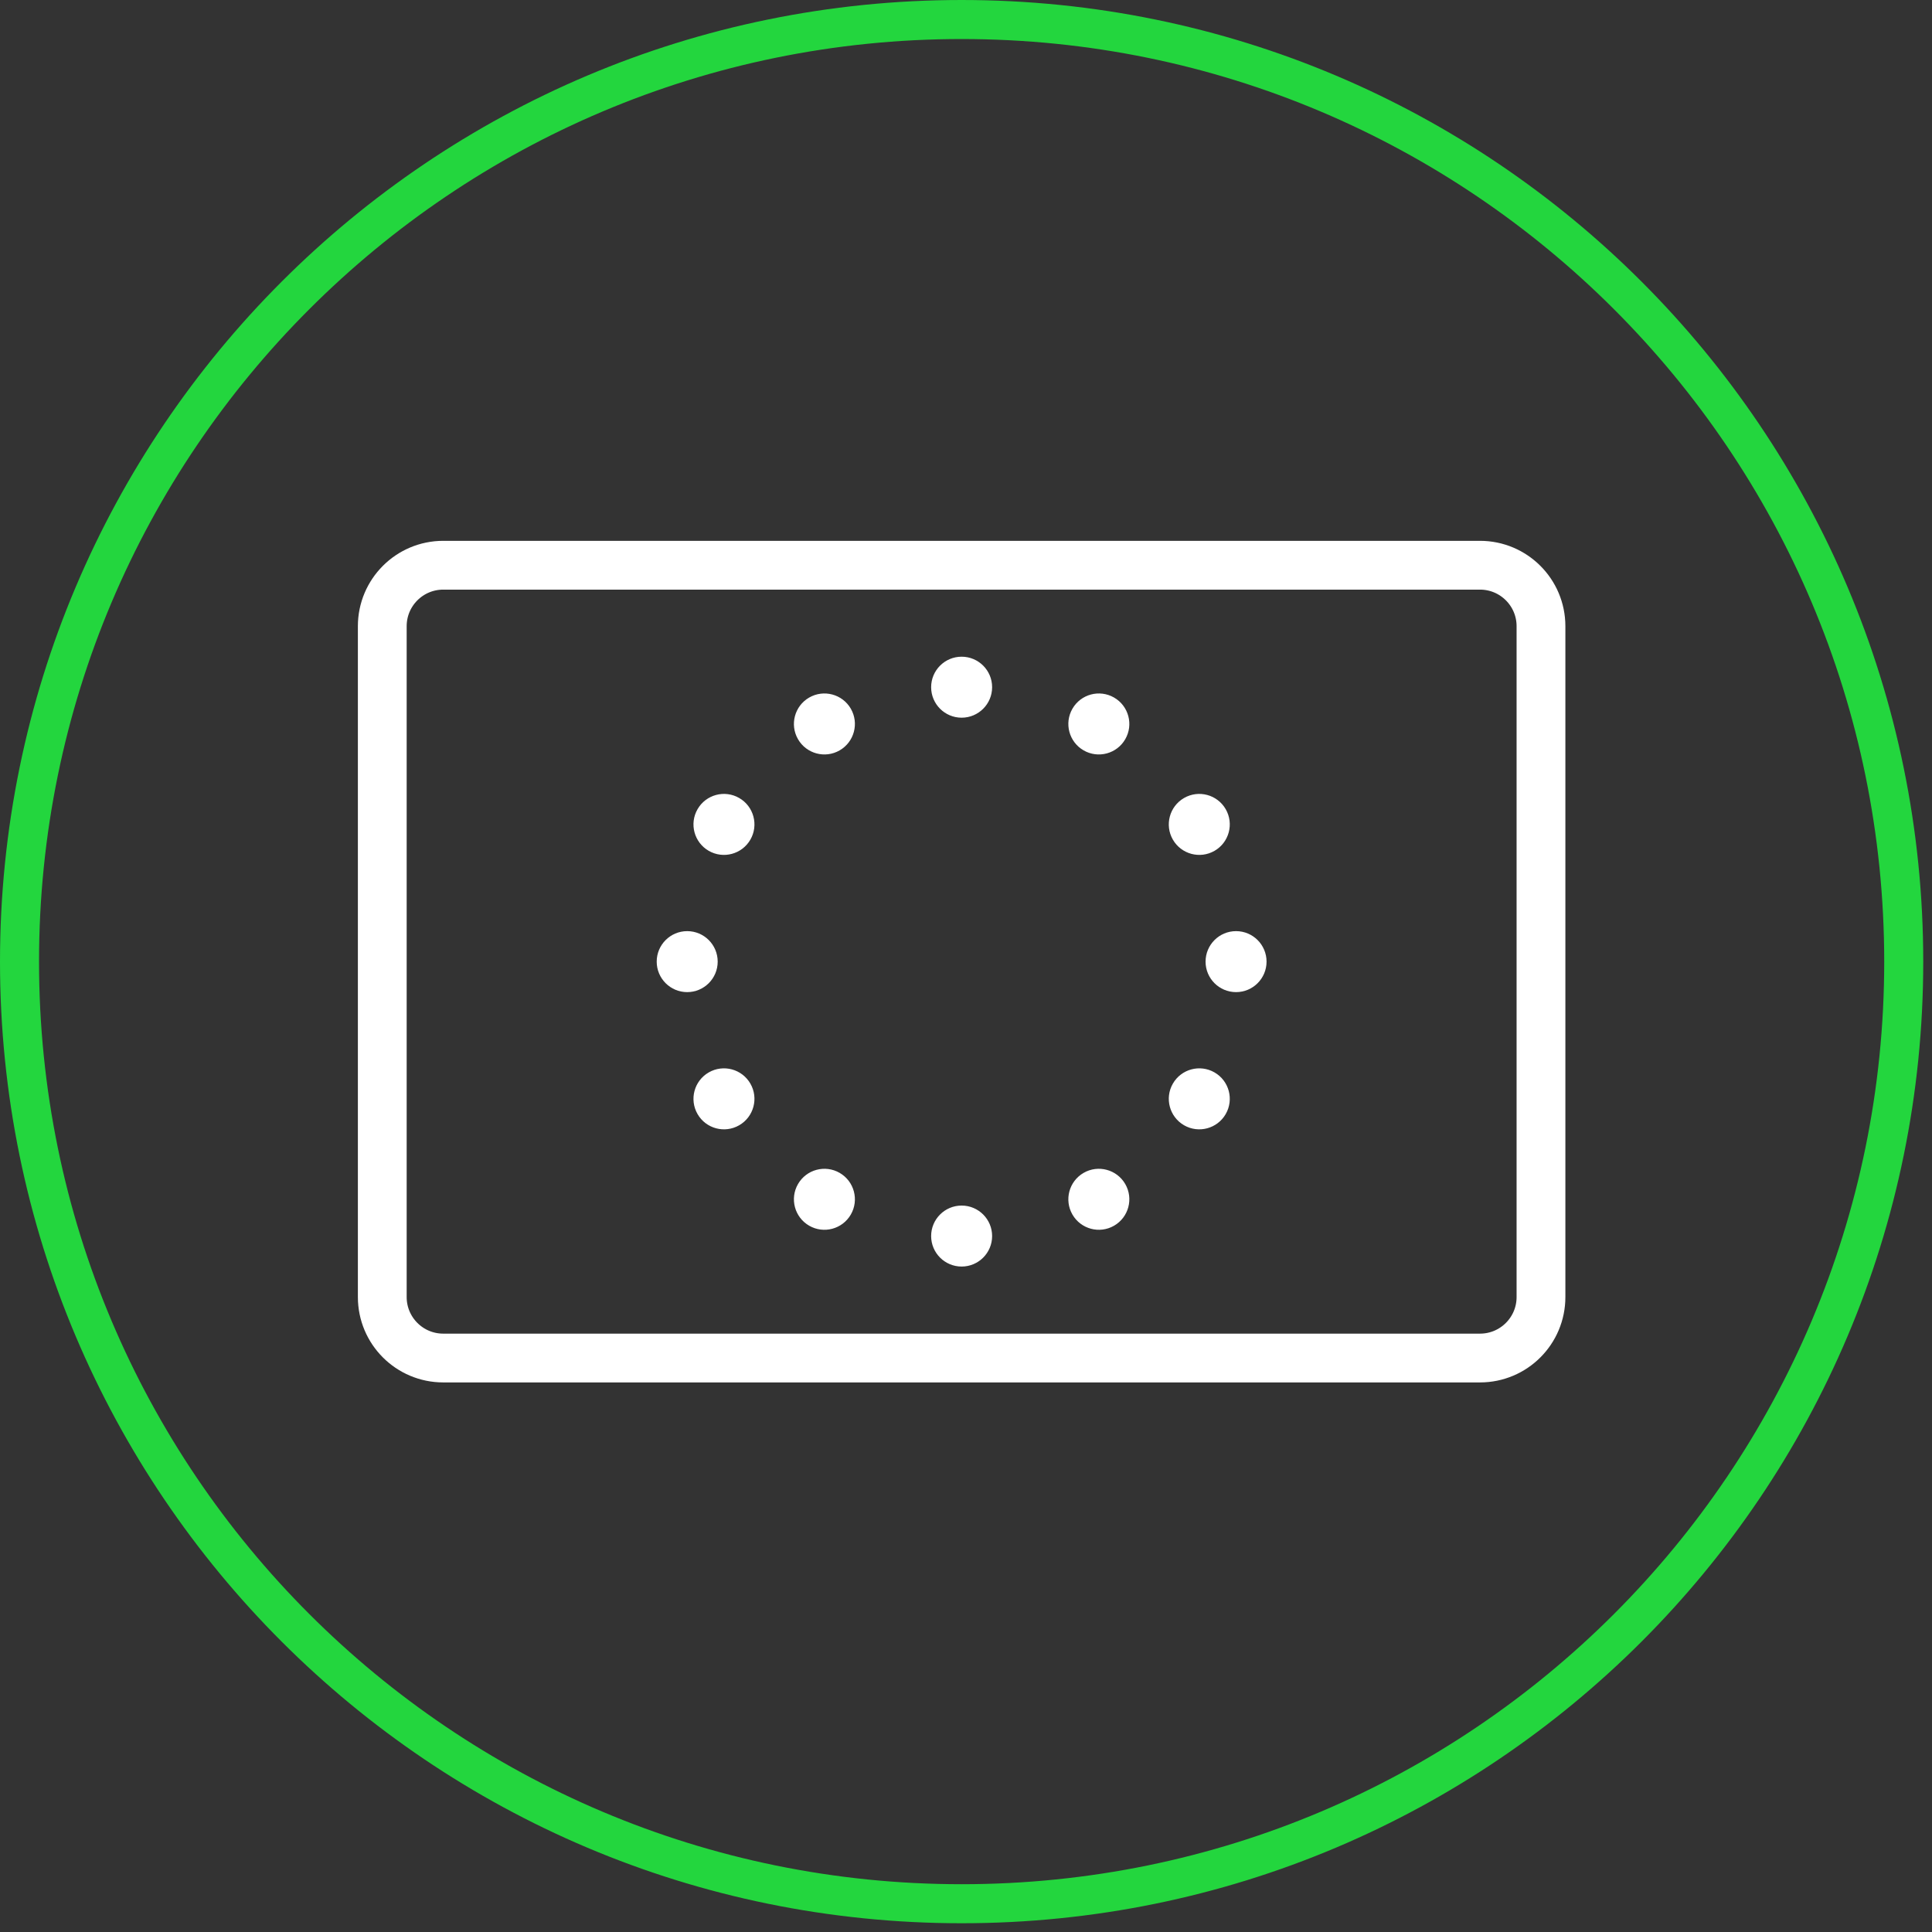
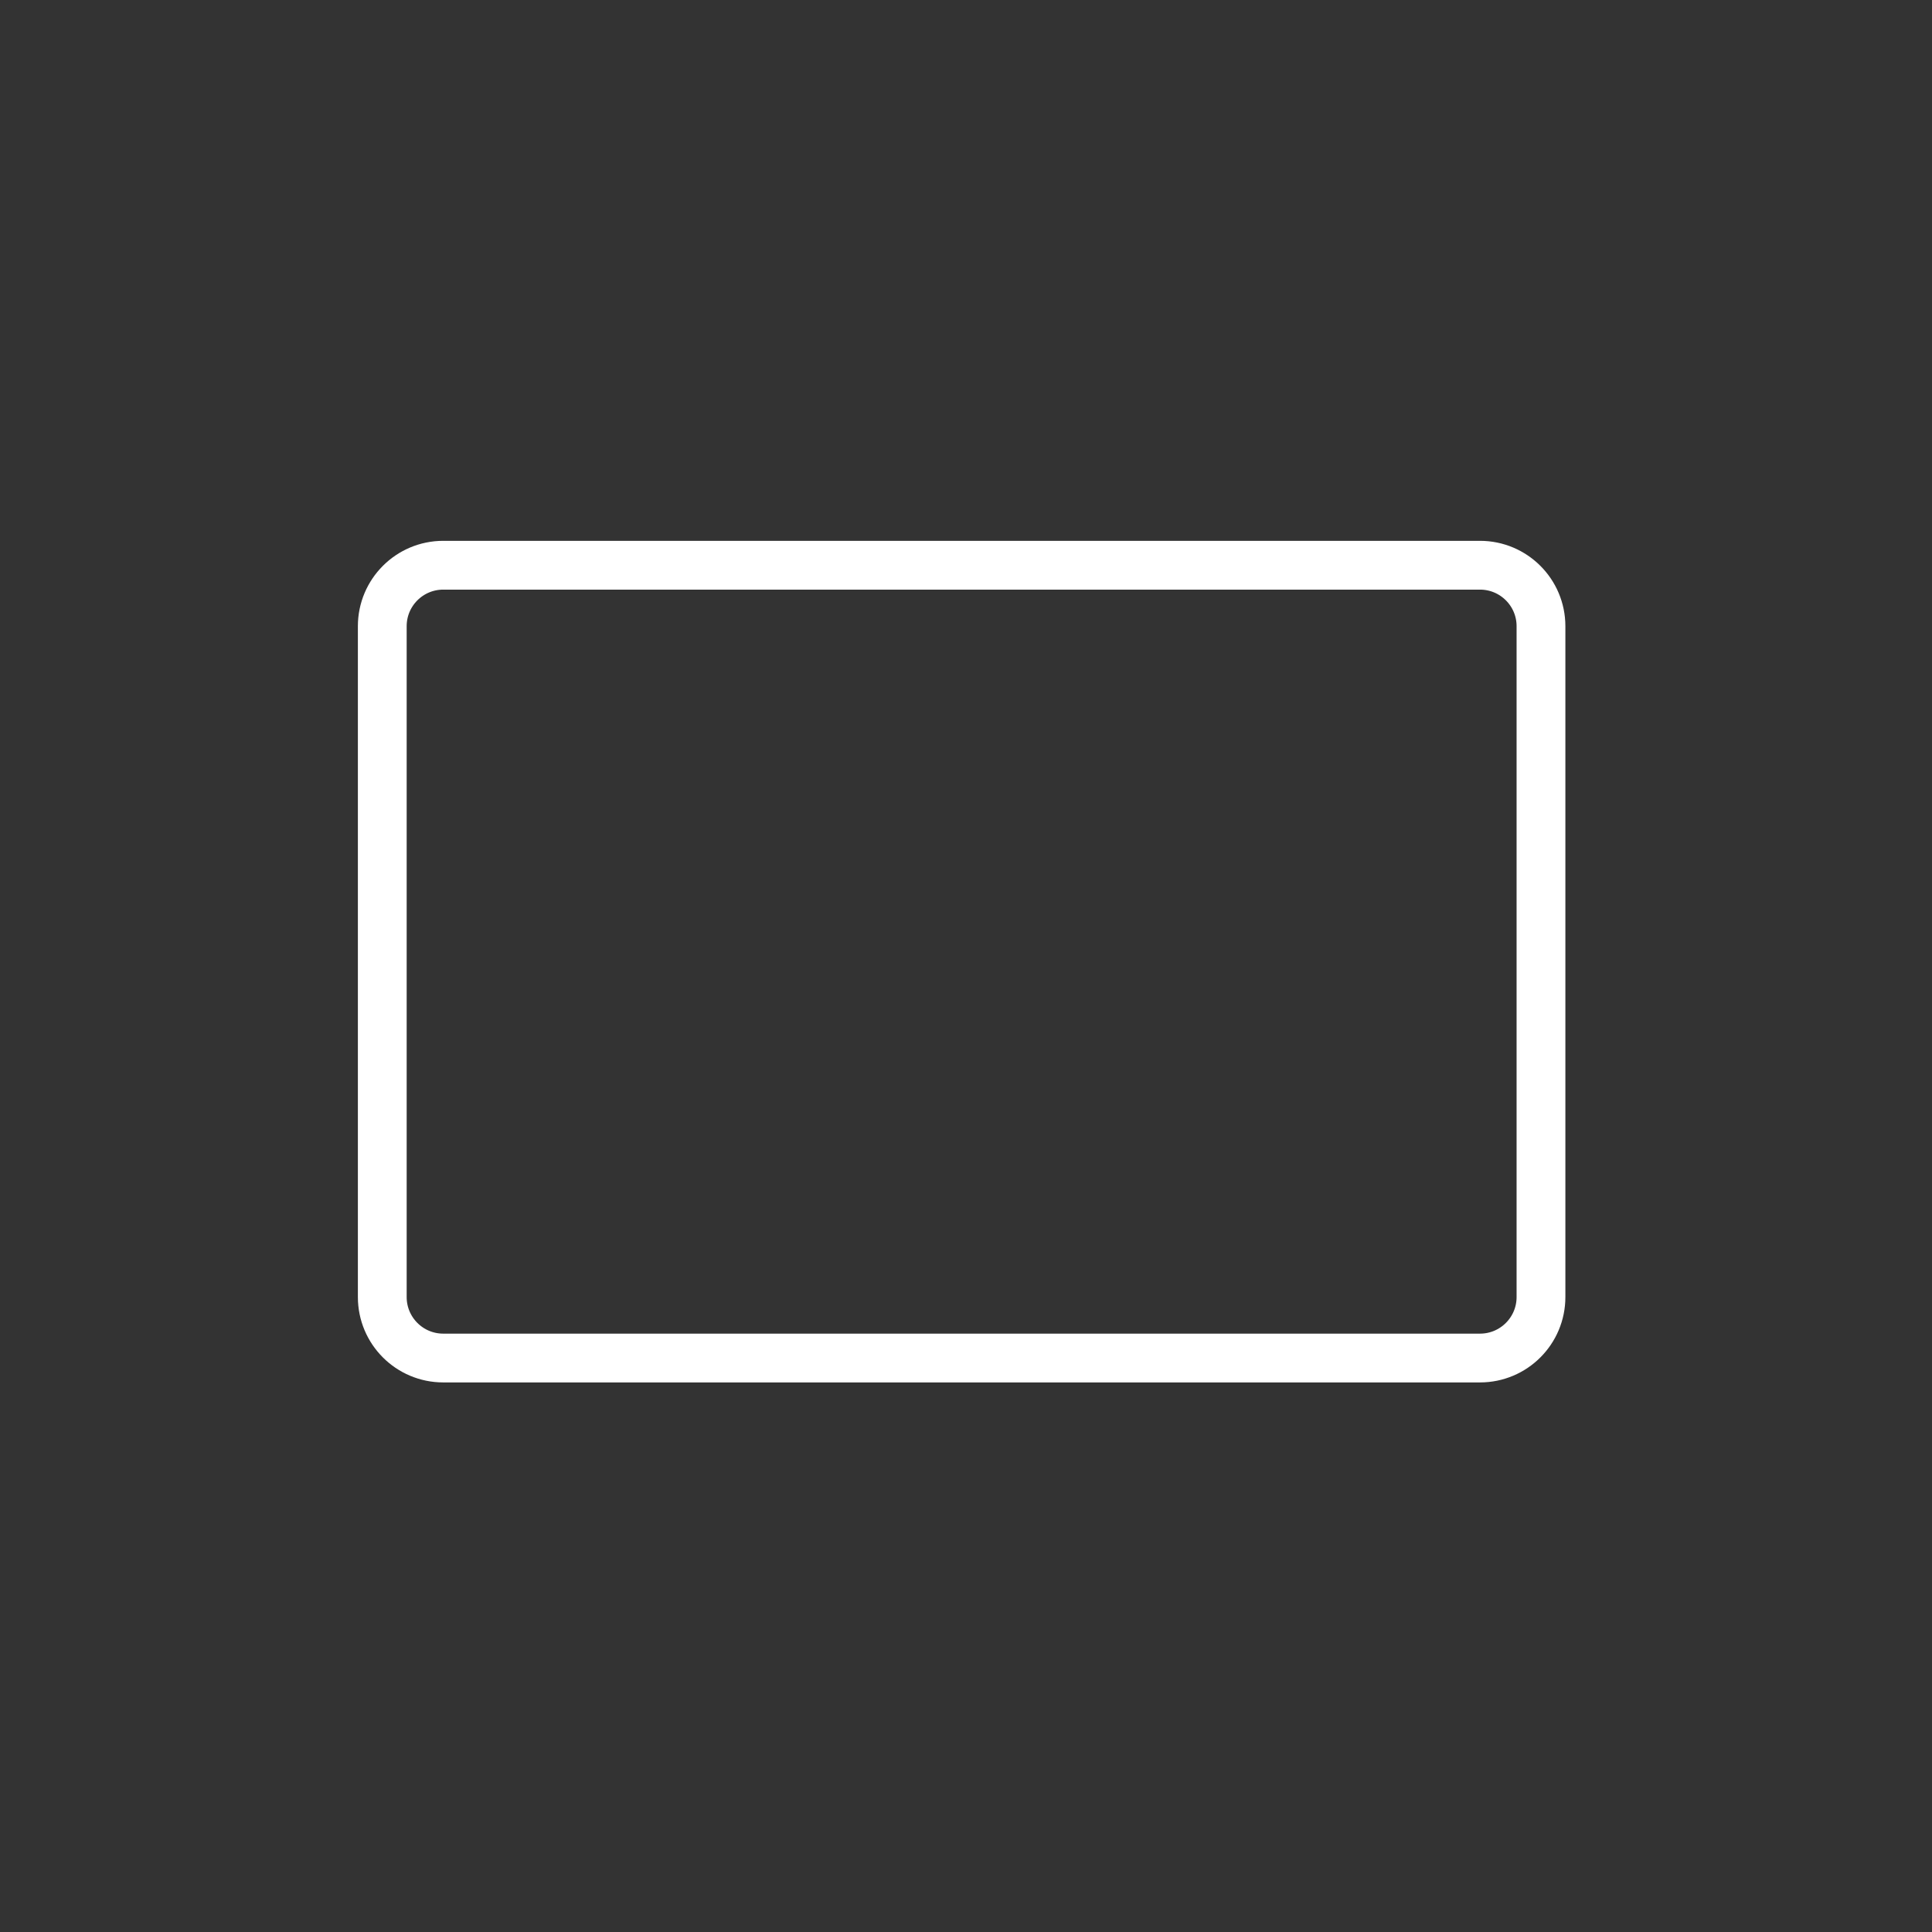
<svg xmlns="http://www.w3.org/2000/svg" width="198" height="198" viewBox="0 0 198 198" fill="none">
  <rect x="0" y="0" width="198" height="198" fill="#333333" stroke="none" />
-   <path d="M98.552 195.103C151.876 195.103 195.103 151.876 195.103 98.552C195.103 45.228 151.876 2 98.552 2C45.228 2 2 45.228 2 98.552C2 151.876 45.228 195.103 98.552 195.103Z" stroke="#23D63E" stroke-width="4" />
  <path d="M151.677 57.927H45.427C41.975 57.927 39.177 60.725 39.177 64.177V132.927C39.177 136.379 41.975 139.177 45.427 139.177H151.677C155.129 139.177 157.927 136.379 157.927 132.927V64.177C157.927 60.725 155.129 57.927 151.677 57.927Z" stroke="white" stroke-width="5" />
-   <path fill-rule="evenodd" clip-rule="evenodd" d="M98.552 73.552C100.278 73.552 101.677 72.153 101.677 70.427C101.677 68.701 100.278 67.302 98.552 67.302C96.826 67.302 95.427 68.701 95.427 70.427C95.427 72.153 96.826 73.552 98.552 73.552ZM111.052 76.901C112.546 77.764 114.458 77.252 115.321 75.757C116.184 74.263 115.671 72.351 114.177 71.489C112.682 70.626 110.771 71.138 109.908 72.632C109.045 74.127 109.557 76.038 111.052 76.901ZM120.202 86.052C121.065 87.546 122.977 88.058 124.471 87.196C125.966 86.333 126.478 84.421 125.615 82.927C124.752 81.432 122.841 80.92 121.346 81.783C119.852 82.646 119.339 84.557 120.202 86.052ZM123.552 98.552C123.552 100.278 124.951 101.677 126.677 101.677C128.403 101.677 129.802 100.278 129.802 98.552C129.802 96.826 128.403 95.427 126.677 95.427C124.951 95.427 123.552 96.826 123.552 98.552ZM120.202 111.052C119.339 112.546 119.852 114.458 121.346 115.321C122.841 116.184 124.752 115.671 125.615 114.177C126.478 112.682 125.966 110.771 124.471 109.908C122.977 109.045 121.065 109.557 120.202 111.052ZM111.052 120.202C109.557 121.065 109.045 122.977 109.908 124.471C110.771 125.966 112.682 126.478 114.177 125.615C115.671 124.752 116.184 122.841 115.321 121.346C114.458 119.852 112.546 119.339 111.052 120.202ZM98.552 123.552C96.826 123.552 95.427 124.951 95.427 126.677C95.427 128.403 96.826 129.802 98.552 129.802C100.278 129.802 101.677 128.403 101.677 126.677C101.677 124.951 100.278 123.552 98.552 123.552ZM86.052 120.202C84.557 119.339 82.646 119.852 81.783 121.346C80.92 122.841 81.432 124.752 82.927 125.615C84.421 126.478 86.333 125.966 87.196 124.471C88.058 122.977 87.546 121.065 86.052 120.202ZM76.901 111.052C76.038 109.557 74.127 109.045 72.632 109.908C71.138 110.771 70.626 112.682 71.489 114.177C72.351 115.671 74.263 116.184 75.757 115.321C77.252 114.458 77.764 112.546 76.901 111.052ZM73.552 98.552C73.552 96.826 72.153 95.427 70.427 95.427C68.701 95.427 67.302 96.826 67.302 98.552C67.302 100.278 68.701 101.677 70.427 101.677C72.153 101.677 73.552 100.278 73.552 98.552ZM76.901 86.052C77.764 84.557 77.252 82.646 75.757 81.783C74.263 80.92 72.351 81.432 71.489 82.927C70.626 84.421 71.138 86.333 72.632 87.196C74.127 88.058 76.038 87.546 76.901 86.052ZM86.052 76.901C87.546 76.038 88.058 74.127 87.196 72.632C86.333 71.138 84.421 70.626 82.927 71.489C81.432 72.351 80.92 74.263 81.783 75.757C82.646 77.252 84.557 77.764 86.052 76.901Z" fill="white" />
</svg>